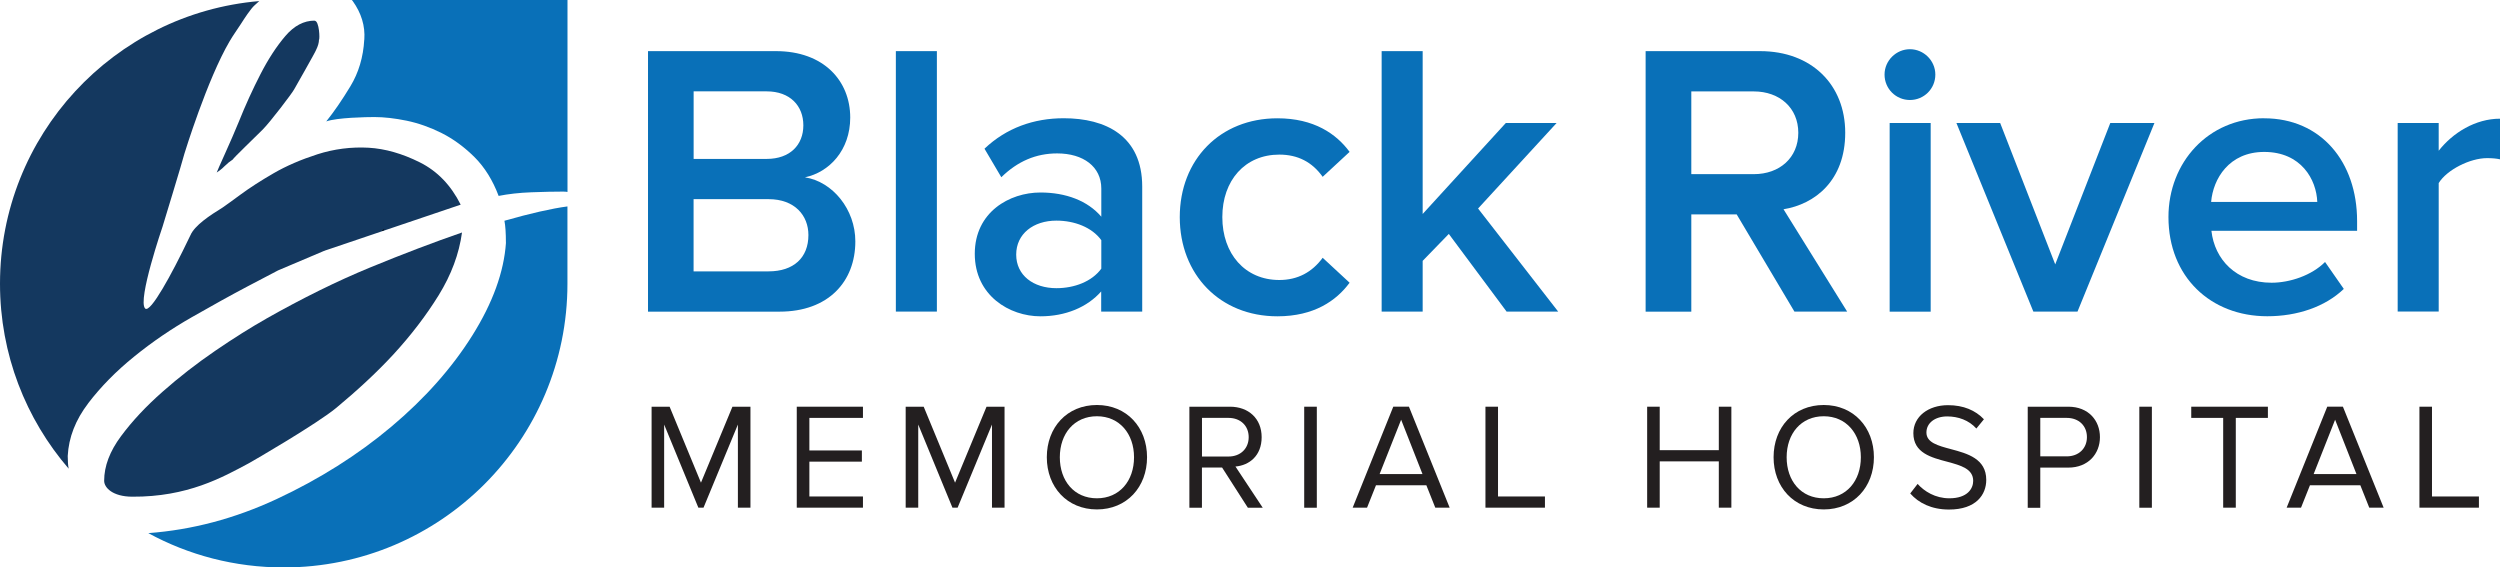
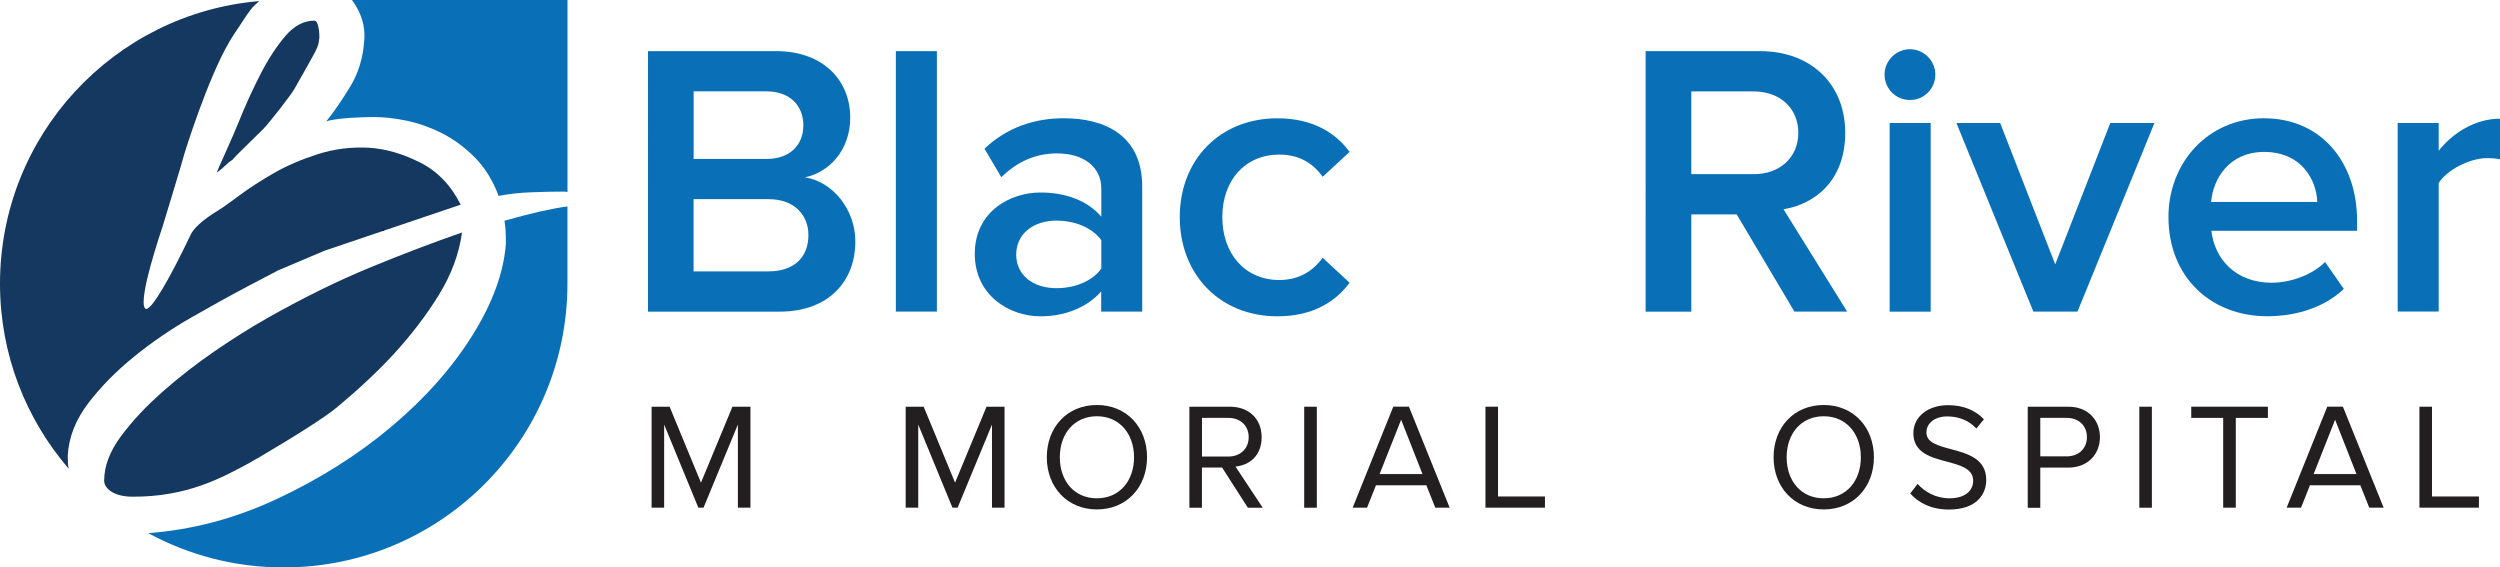
<svg xmlns="http://www.w3.org/2000/svg" id="b" width="650" height="147.535" viewBox="0 0 650 147.535">
  <defs>
    <style>.d{fill:#010101;}.e{fill:#231f20;}.f{fill:#0970b8;}.g{fill:#14385f;}</style>
  </defs>
  <g id="c">
    <path class="g" d="M81.797,5.363c-2.792,0-5.318,1.33-7.593,3.989s-4.432,5.953-6.456,9.883-3.93,8.11-5.702,12.527c-1.773,4.432-5.702,12.852-5.702,13.103.753-.502,1.463-1.064,2.083-1.699.62-.62,1.33-1.197,2.098-1.699,0-.251,5.894-5.88,7.785-7.785,1.906-1.906,7.652-9.44,8.169-10.444,0,0,5.702-10.001,5.702-10.252.502-1.005.753-1.906.753-2.659.251,0,.118-4.934-1.138-4.934" />
    <path class="f" d="M131.551,63.094c-.517,7.593-3.427,15.644-8.745,24.124s-12.35,16.398-21.081,23.74c-8.731,7.342-18.673,13.606-29.811,18.806-10.887,5.067-21.997,8.007-33.357,8.849,10.459,5.702,22.469,8.923,35.203,8.923,40.743,0,73.775-33.032,73.775-73.775v-20.091c-4.122.547-9.573,1.787-16.383,3.723.251,1.27.384,3.176.384,5.702" />
    <path class="g" d="M22.913,104.872c3.28-4.299,7.268-8.361,11.966-12.158,4.668-3.797,9.676-7.209,15.009-10.252s10.119-5.702,14.433-7.977c.502-.251,7.977-4.181,7.977-4.181l12.055-5.111,35.425-11.981c-2.541-5.067-6.072-8.731-10.636-11.006-4.55-2.275-8.997-3.545-13.295-3.797-4.55-.251-8.997.325-13.295,1.699-4.314,1.389-8.11,3.028-11.405,4.934-3.294,1.906-6.145,3.738-8.553,5.51s-3.989,2.91-4.742,3.427c-3.294,2.024-7.268,4.639-8.361,7.224-2.792,5.82-5.185,10.444-7.224,13.857-2.024,3.427-3.87,5.88-4.55,5.126-1.994-2.186,4.55-21.273,4.55-21.273,0,0,5.185-16.959,5.687-18.983,0,0,5.909-19.293,11.774-29.25.916-1.566,1.965-2.984,2.851-4.373s2.6-4.048,3.619-4.934c.428-.384.827-.724,1.211-1.093C29.649,3.501,0,35.159,0,73.76c0,18.392,6.736,35.189,17.86,48.1-.162-.768-.251-1.861-.251-3.309.251-4.816,2.024-9.366,5.318-13.68" />
    <path class="f" d="M94.708,10.297c-.251,4.55-1.463,8.613-3.619,12.158-2.142,3.545-4.24,6.589-6.264,9.115,2.792-1.005,10.503-1.138,12.527-1.138,2.526,0,5.318.325,8.361.945,3.043.635,6.072,1.699,9.115,3.22,3.028,1.522,5.88,3.619,8.553,6.264,2.659,2.659,4.742,6.027,6.264,10.075,2.526-.502,5.377-.827,8.553-.945,3.161-.118,5.894-.177,8.169-.177.458,0,.827.03,1.182.089V0h-56.077c.059.089.133.162.207.236,2.275,3.161,3.294,6.515,3.043,10.06" />
    <path class="g" d="M69.255,82.845c-4.048,2.29-8.48,5.067-13.295,8.361s-9.381,6.84-13.68,10.636c-4.314,3.797-7.918,7.652-10.828,11.582-2.91,3.915-4.373,7.785-4.373,11.582,0,1.773,2.186,4.107,7.283,4.136,14.389.089,23.474-5.023,30.314-8.686,1.034-.547,17.831-10.311,22.78-14.433,5.259-4.373,10.252-8.923,14.817-13.857,4.55-4.949,8.48-10.075,11.774-15.393,3.28-5.318,5.318-10.755,6.072-16.324-7.342,2.541-15.319,5.569-23.932,9.115s-17.594,7.992-26.975,13.295" />
    <path class="d" d="M99.642,59.667l-.384.384c.251,0,.502-.133.768-.384,0,0-.384,0-.384,0Z" />
    <path class="d" d="M106.482,59.239s-.089.03-.133.03h.133v-.03Z" />
    <path class="d" d="M84.278,65.222l.074-.03.103-.207s-.118.163-.177.236" />
    <polygon class="e" points="191.853 110.382 182.916 131.994 181.572 131.994 172.678 110.382 172.678 131.994 169.414 131.994 169.414 105.743 174.097 105.743 182.251 125.494 190.435 105.743 195.118 105.743 195.118 131.994 191.853 131.994 191.853 110.382" />
-     <polygon class="e" points="207.158 105.743 224.368 105.743 224.368 108.653 210.437 108.653 210.437 117.118 224.088 117.118 224.088 120.028 210.437 120.028 210.437 129.084 224.368 129.084 224.368 131.994 207.158 131.994 207.158 105.743" />
    <polygon class="e" points="257.917 110.382 248.98 131.994 247.635 131.994 238.742 110.382 238.742 131.994 235.477 131.994 235.477 105.743 240.16 105.743 248.315 125.494 256.499 105.743 261.182 105.743 261.182 131.994 257.917 131.994 257.917 110.382" />
    <path class="e" d="M285.202,108.225c-5.894,0-9.647,4.52-9.647,10.666s3.737,10.666,9.647,10.666,9.647-4.565,9.647-10.666-3.782-10.666-9.647-10.666M285.202,105.3c7.756,0,13.03,5.82,13.03,13.576s-5.274,13.576-13.03,13.576-13.03-5.82-13.03-13.576,5.244-13.576,13.03-13.576" />
    <path class="e" d="M319.416,108.653h-6.899v10.045h6.899c3.117,0,5.244-2.083,5.244-5.038s-2.127-5.008-5.244-5.008M317.747,121.565h-5.244v10.444h-3.265v-26.266h10.562c4.801,0,8.228,3.073,8.228,7.918s-3.22,7.327-6.81,7.637l7.091,10.71h-3.87l-6.692-10.444h0Z" />
    <rect class="e" x="339.093" y="105.743" width="3.28" height="26.266" />
    <path class="e" d="M358.697,123.264h11.153l-5.555-14.137-5.599,14.137h0ZM370.825,126.174h-13.074l-2.319,5.82h-3.737l10.562-26.266h4.062l10.592,26.266h-3.737l-2.319-5.82h-.03,0Z" />
    <polygon class="e" points="386.218 105.743 389.483 105.743 389.483 129.084 401.685 129.084 401.685 131.994 386.218 131.994 386.218 105.743" />
-     <polygon class="e" points="446.89 119.955 431.526 119.955 431.526 131.994 428.261 131.994 428.261 105.743 431.526 105.743 431.526 117.044 446.89 117.044 446.89 105.743 450.155 105.743 450.155 131.994 446.89 131.994 446.89 119.955" />
    <path class="e" d="M474.175,108.225c-5.894,0-9.647,4.52-9.647,10.666s3.737,10.666,9.647,10.666,9.647-4.565,9.647-10.666-3.782-10.666-9.647-10.666M474.175,105.3c7.756,0,13.044,5.82,13.044,13.576s-5.274,13.576-13.044,13.576-13.044-5.82-13.044-13.576,5.244-13.576,13.044-13.576" />
    <path class="e" d="M498.58,125.819c1.728,1.92,4.565,3.737,8.258,3.737,4.683,0,6.19-2.511,6.19-4.52,0-3.147-3.191-4.018-6.663-4.964-4.21-1.108-8.893-2.29-8.893-7.445,0-4.328,3.87-7.283,9.011-7.283,4.018,0,7.135,1.344,9.336,3.664l-1.965,2.408c-1.965-2.172-4.727-3.147-7.593-3.147-3.147,0-5.392,1.699-5.392,4.181,0,2.644,3.028,3.427,6.382,4.328,4.284,1.137,9.174,2.482,9.174,7.992,0,3.811-2.6,7.711-9.691,7.711-4.565,0-7.918-1.728-10.075-4.181l1.92-2.482h0Z" />
    <path class="e" d="M537.358,108.653h-6.884v10.001h6.884c3.102,0,5.244-2.053,5.244-5.008s-2.127-4.993-5.244-4.993M527.209,105.743h10.548c5.274,0,8.228,3.619,8.228,7.918s-3.028,7.918-8.228,7.918h-7.283v10.444h-3.265v-26.281h0Z" />
    <rect class="e" x="556.223" y="105.743" width="3.265" height="26.266" />
    <polygon class="e" points="578.027 108.653 569.725 108.653 569.725 105.743 589.653 105.743 589.653 108.653 581.307 108.653 581.307 131.994 578.027 131.994 578.027 108.653" />
    <path class="e" d="M601.531,123.264h11.153l-5.555-14.137-5.584,14.137h-.015,0ZM613.659,126.174h-13.074l-2.319,5.82h-3.737l10.562-26.266h4.062l10.592,26.266h-3.737l-2.319-5.82h-.03Z" />
    <polygon class="e" points="629.052 105.743 632.317 105.743 632.317 129.084 644.519 129.084 644.519 131.994 629.052 131.994 629.052 105.743" />
    <path class="f" d="M199.831,70.555c6.5,0,10.356-3.545,10.356-9.44,0-5.082-3.545-9.336-10.356-9.336h-19.5v18.776h19.5ZM199.328,41.319c6.101,0,9.543-3.664,9.543-8.731s-3.442-8.834-9.543-8.834h-18.983v17.565s18.983,0,18.983,0ZM168.468,13.295h33.298c12.394,0,19.293,7.711,19.293,17.269,0,8.524-5.481,14.226-11.774,15.541,7.209,1.123,13.103,8.332,13.103,16.649,0,10.459-7.002,18.274-19.692,18.274h-34.214V13.295h-.015,0Z" />
    <rect class="f" x="232.922" y="13.295" width="10.666" height="67.718" />
    <path class="f" d="M286.34,62.444c-2.437-3.353-7.002-5.082-11.67-5.082-5.998,0-10.459,3.442-10.459,8.834s4.461,8.731,10.459,8.731c4.668,0,9.233-1.728,11.67-5.082v-7.416h0v.015ZM286.34,75.74c-3.664,4.166-9.336,6.5-15.836,6.5-8.022,0-17.063-5.392-17.063-16.25s9.041-15.94,17.063-15.94c6.603,0,12.276,2.127,15.836,6.293v-7.313c0-5.688-4.668-9.144-11.478-9.144-5.481,0-10.252,2.024-14.522,6.19l-4.373-7.416c5.688-5.392,12.793-7.918,20.608-7.918,10.858,0,20.401,4.565,20.401,17.772v32.5h-10.666v-5.289h0l.03.015h0Z" />
    <path class="f" d="M332.12,30.757c9.543,0,15.334,4.062,18.776,8.731l-7.002,6.485c-2.733-3.856-6.485-5.776-11.272-5.776-8.923,0-14.817,6.707-14.817,16.25s5.894,16.353,14.817,16.353c4.772,0,8.524-2.024,11.272-5.776l7.002,6.485c-3.442,4.668-9.233,8.731-18.776,8.731-14.935,0-25.38-10.858-25.38-25.793s10.459-25.69,25.38-25.69" />
-     <polygon class="f" points="376.69 60.819 369.894 67.822 369.894 81.014 359.228 81.014 359.228 13.295 369.894 13.295 369.894 55.634 391.507 31.983 404.714 31.983 384.298 54.216 405.127 81.014 391.714 81.014 376.69 60.819" />
    <path class="f" d="M455.99,23.755h-16.25v21.524h16.25c6.707,0,11.567-4.269,11.567-10.755s-4.875-10.755-11.567-10.755M451.514,55.738h-11.774v25.291h-11.877V13.295h29.752c13.399,0,22.144,8.731,22.144,21.214s-7.918,18.584-16.043,19.899l16.545,26.606h-13.709l-15.024-25.291h0s-.015.015-.015.015Z" />
    <path class="f" d="M491.311,31.983h10.666v49.045h-10.666V31.983ZM489.982,19.397c0-3.664,3.043-6.603,6.603-6.603s6.603,2.94,6.603,6.603-2.94,6.603-6.603,6.603-6.603-2.94-6.603-6.603" />
    <polygon class="f" points="508.669 31.983 520.044 31.983 534.359 68.738 548.674 31.983 560.152 31.983 540.15 81.014 528.672 81.014 508.669 31.983" />
    <path class="f" d="M574.881,52.502h27.61c-.207-5.791-4.166-13-13.798-13-9.144,0-13.295,7.002-13.798,13M588.678,30.757c14.728,0,24.168,11.272,24.168,26.709v2.541h-37.877c.812,7.416,6.397,13.502,15.644,13.502,4.772,0,10.459-1.92,13.901-5.392l4.875,7.002c-4.875,4.668-12.084,7.106-19.899,7.106-14.728,0-25.69-10.252-25.69-25.793,0-14.226,10.356-25.69,24.862-25.69" />
    <path class="f" d="M623.394,31.983h10.666v7.209c3.664-4.668,9.543-8.332,15.94-8.332v10.562c-.916-.207-2.024-.31-3.353-.31-4.461,0-10.459,3.043-12.586,6.485v33.401h-10.666V31.953h0v.03h0Z" />
  </g>
</svg>